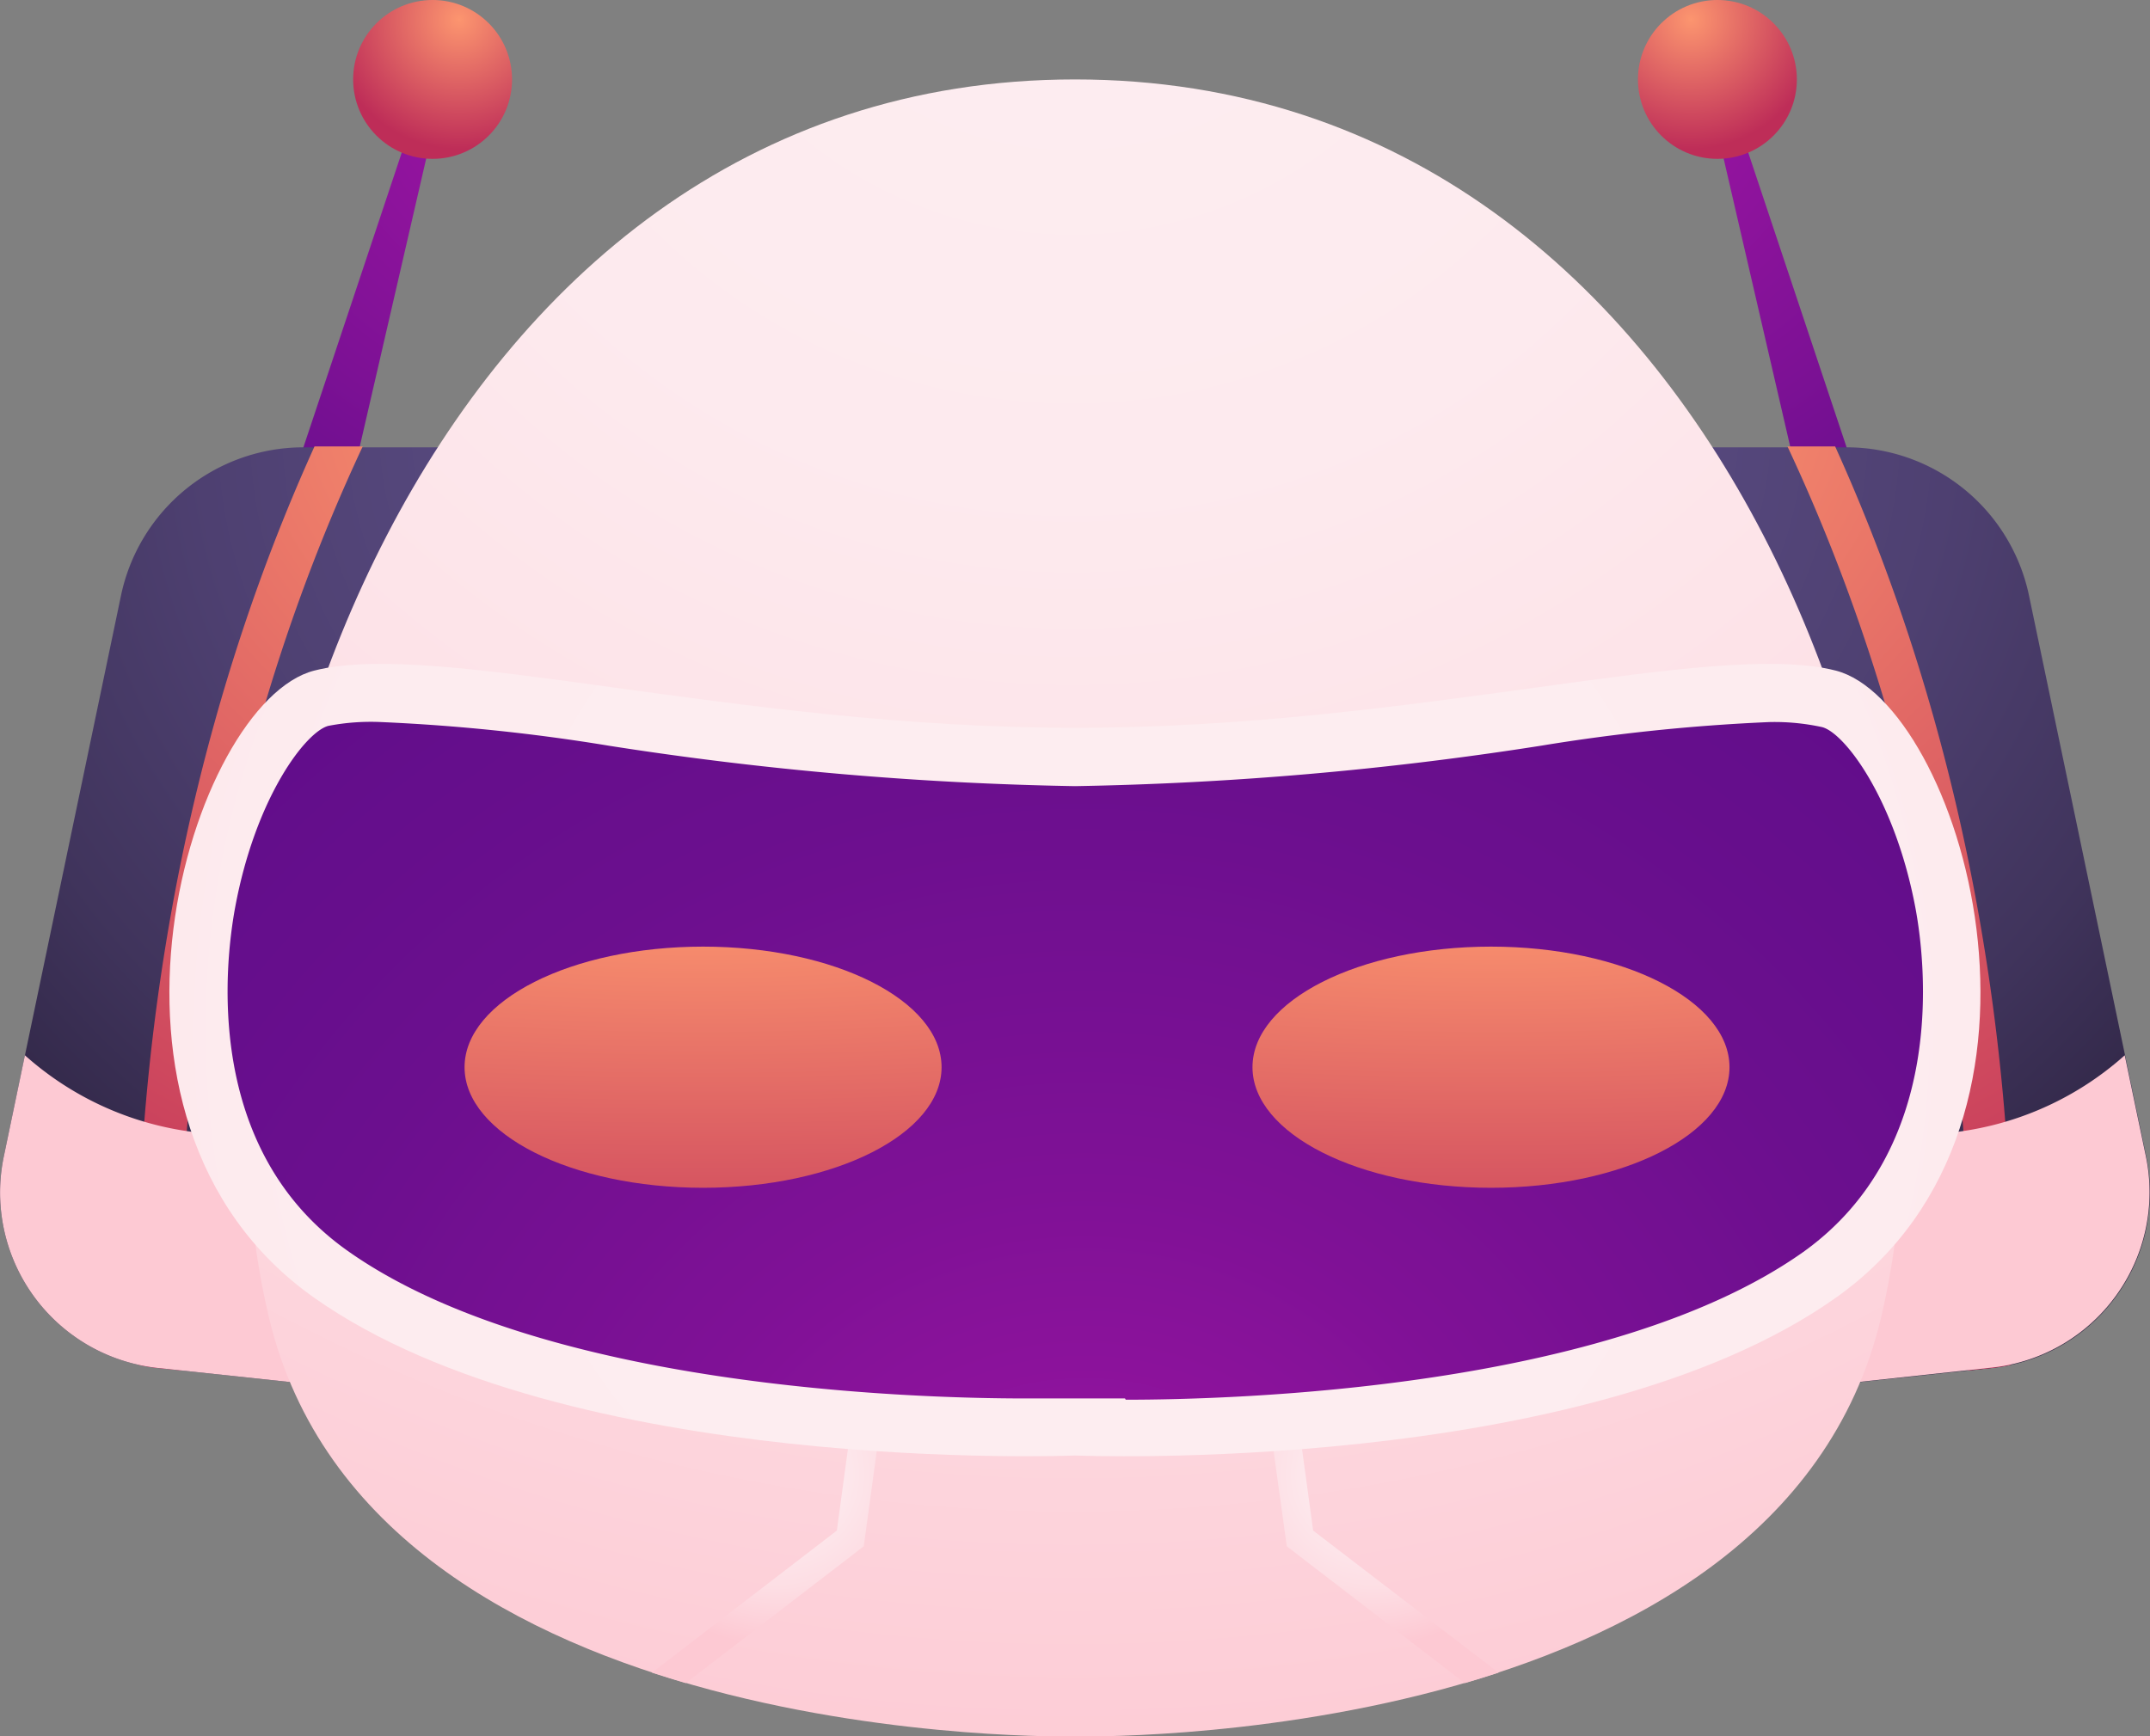
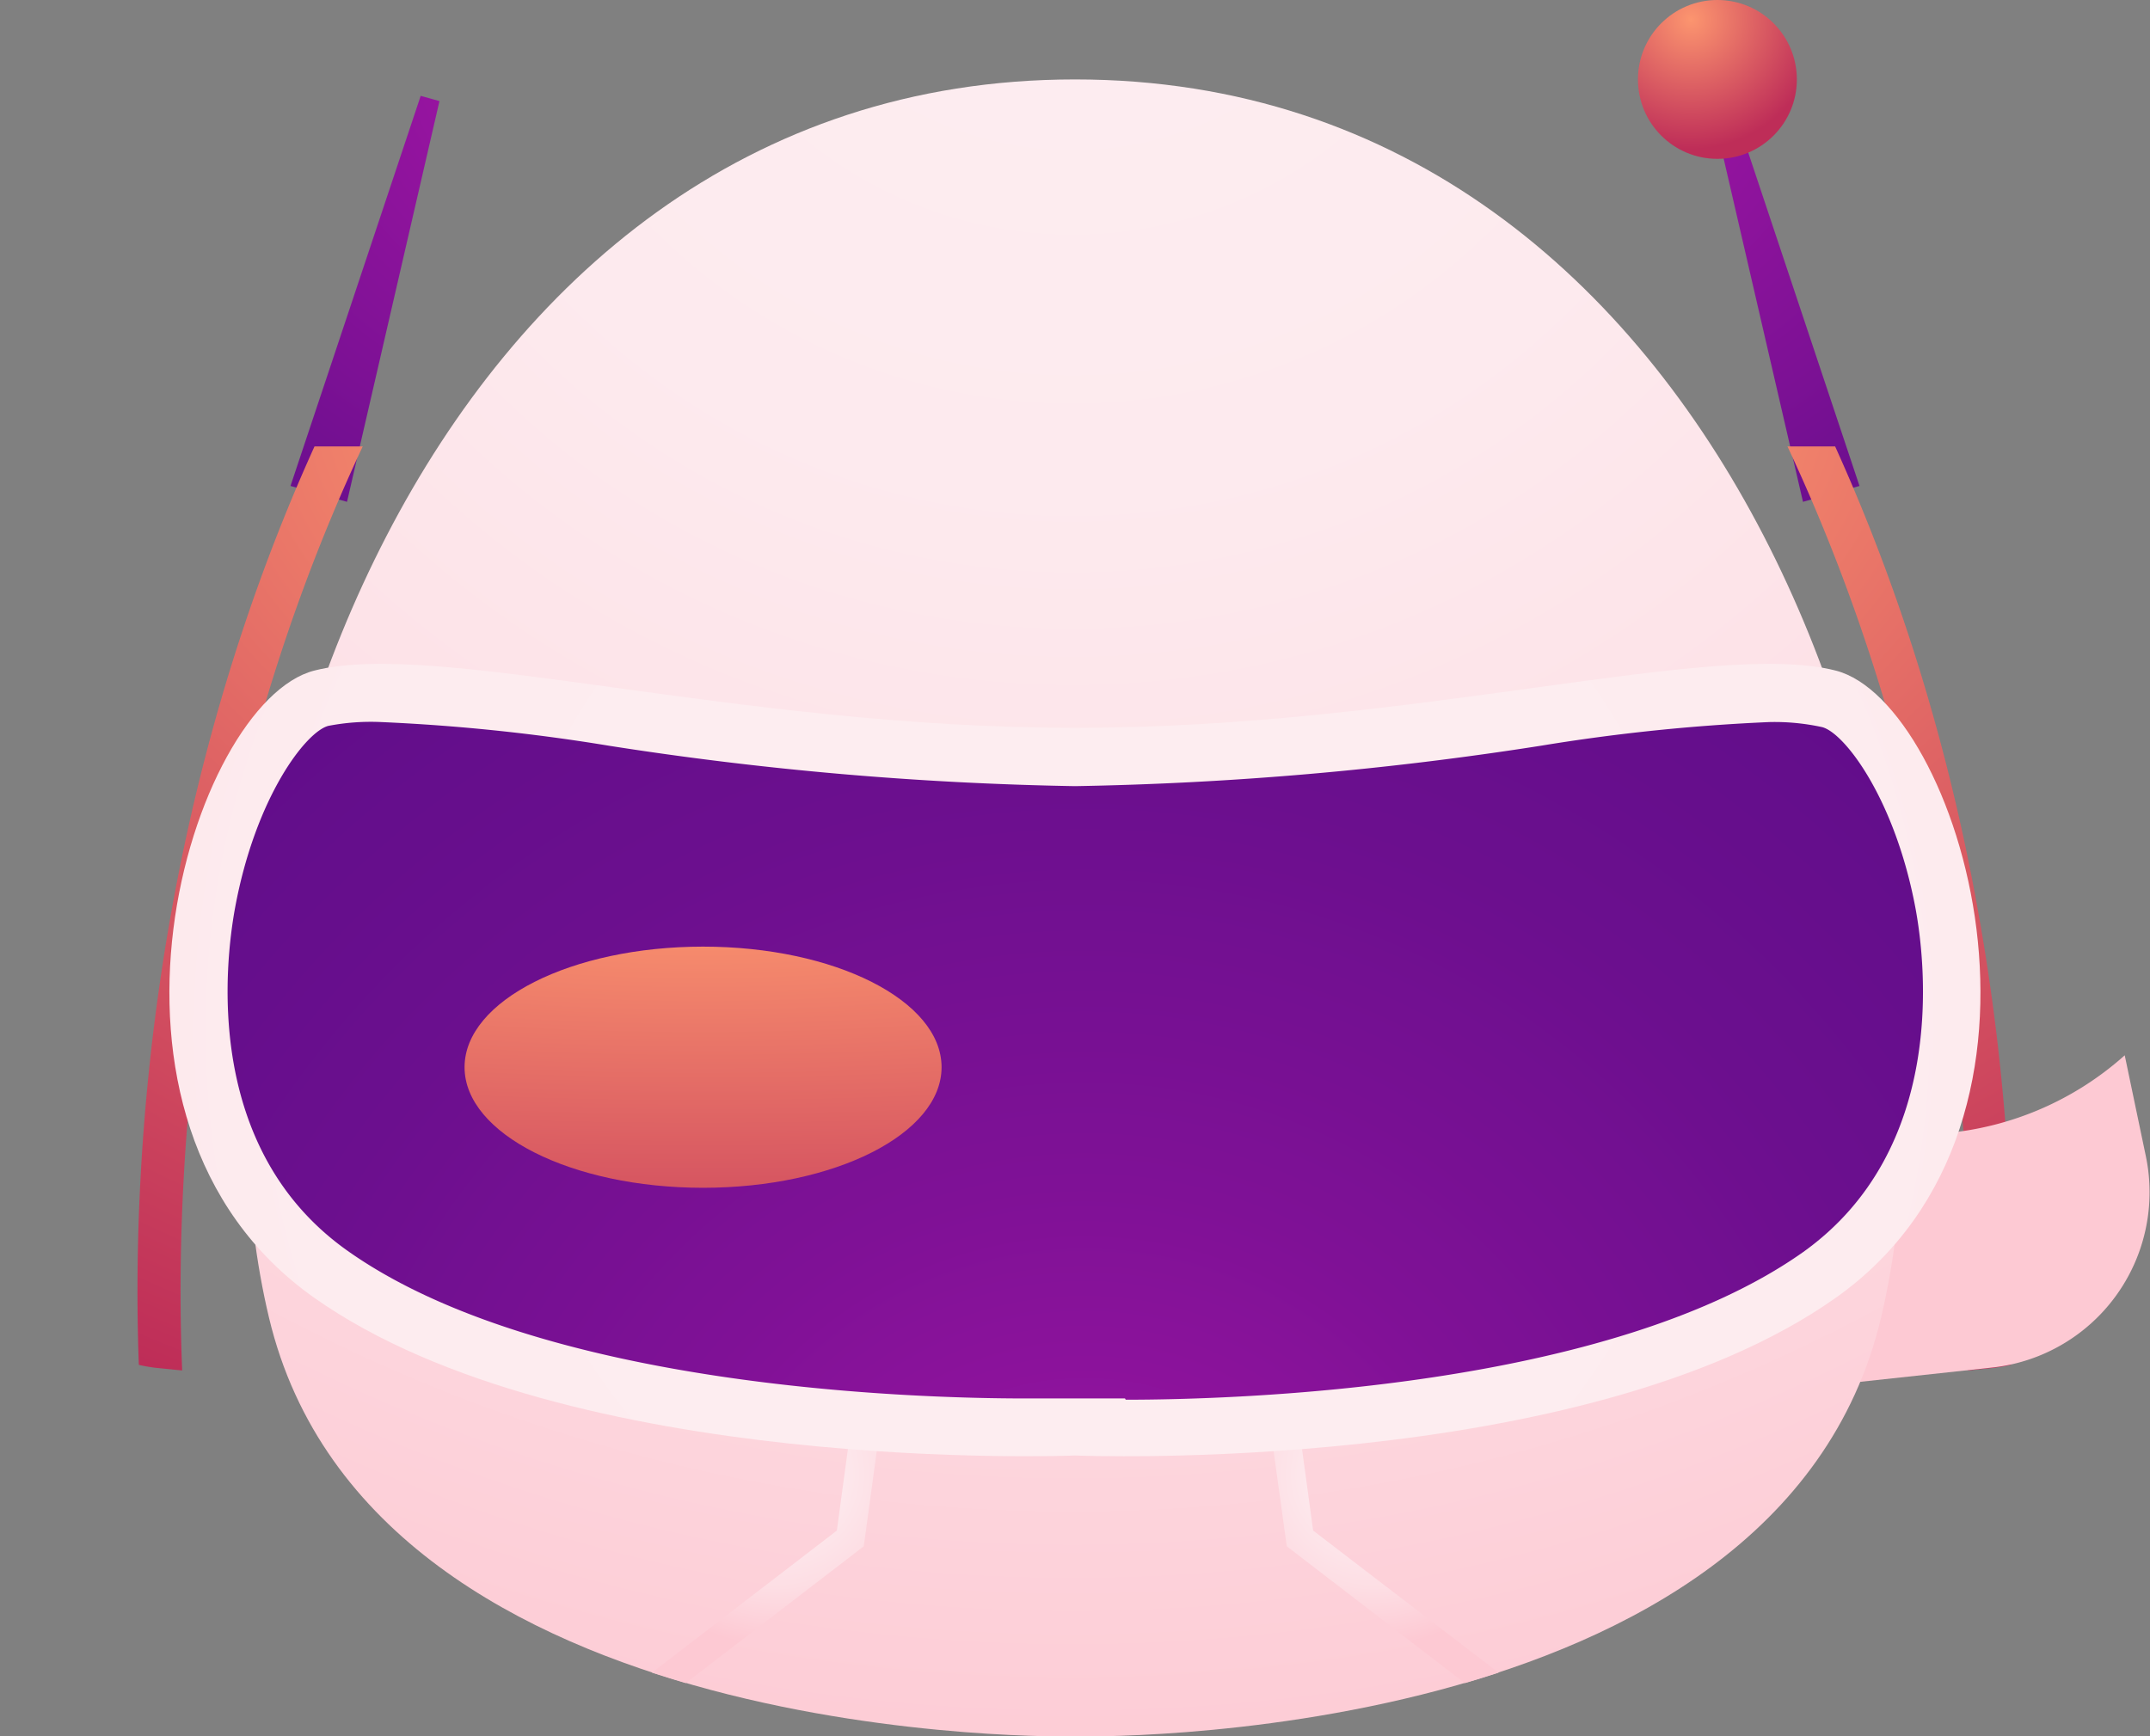
<svg xmlns="http://www.w3.org/2000/svg" xmlns:xlink="http://www.w3.org/1999/xlink" viewBox="0 0 119.08 96.19">
  <rect x="0" y="0" width="119.08" height="96.19" fill="#808080" stroke="none" />
  <defs>
    <style>.cls-1{isolation:isolate;}.cls-2{fill:url(#radial-gradient);}.cls-3{fill:url(#radial-gradient-2);}.cls-4{fill:url(#radial-gradient-3);}.cls-5{fill:url(#radial-gradient-4);}.cls-11,.cls-13,.cls-14,.cls-6{mix-blend-mode:multiply;}.cls-6{fill:url(#radial-gradient-5);}.cls-7{fill:url(#radial-gradient-6);}.cls-8{fill:url(#radial-gradient-7);}.cls-9{fill:url(#radial-gradient-8);}.cls-10{fill:url(#radial-gradient-9);}.cls-11{fill:url(#radial-gradient-10);}.cls-12{fill:url(#radial-gradient-11);}.cls-13{fill:url(#radial-gradient-12);}.cls-14{fill:url(#radial-gradient-13);}.cls-15{fill:url(#radial-gradient-14);}.cls-16{fill:url(#radial-gradient-15);}.cls-17{fill:url(#radial-gradient-16);}.cls-18{fill:url(#radial-gradient-17);}</style>
    <radialGradient id="radial-gradient" cx="32.56" cy="2.79" r="35.78" gradientUnits="userSpaceOnUse">
      <stop offset="0" stop-color="#a115a4" />
      <stop offset="0.23" stop-color="#9714a0" />
      <stop offset="0.61" stop-color="#7d1195" />
      <stop offset="1" stop-color="#5c0d88" />
    </radialGradient>
    <radialGradient id="radial-gradient-2" cx="25.43" cy="1.08" r="7.18" gradientUnits="userSpaceOnUse">
      <stop offset="0" stop-color="#fc956f" />
      <stop offset="1" stop-color="#be2d58" />
    </radialGradient>
    <radialGradient id="radial-gradient-3" cx="39.21" cy="23.73" r="59.69" gradientUnits="userSpaceOnUse">
      <stop offset="0" stop-color="#594a81" />
      <stop offset="0.23" stop-color="#56487d" />
      <stop offset="0.47" stop-color="#4e4071" />
      <stop offset="0.72" stop-color="#40345c" />
      <stop offset="0.96" stop-color="#2c2340" />
      <stop offset="1" stop-color="#281f3a" />
    </radialGradient>
    <radialGradient id="radial-gradient-4" cx="30.56" cy="21.49" r="58.55" xlink:href="#radial-gradient-2" />
    <radialGradient id="radial-gradient-5" cx="48" cy="57.29" r="31.46" gradientUnits="userSpaceOnUse">
      <stop offset="0" stop-color="#fdeef1" />
      <stop offset="0.33" stop-color="#fdeaee" />
      <stop offset="0.66" stop-color="#fddee4" />
      <stop offset="1" stop-color="#fdc9d3" />
      <stop offset="1" stop-color="#fdc9d3" />
    </radialGradient>
    <radialGradient id="radial-gradient-6" cx="1052.6" cy="2.79" r="35.78" gradientTransform="matrix(-1, 0, 0, 1, 1139.12, 0)" xlink:href="#radial-gradient" />
    <radialGradient id="radial-gradient-7" cx="1045.47" cy="1.08" r="7.18" gradientTransform="matrix(-1, 0, 0, 1, 1139.12, 0)" xlink:href="#radial-gradient-2" />
    <radialGradient id="radial-gradient-8" cx="1059.25" cy="23.73" r="59.69" gradientTransform="matrix(-1, 0, 0, 1, 1139.12, 0)" xlink:href="#radial-gradient-3" />
    <radialGradient id="radial-gradient-9" cx="1050.6" cy="21.49" r="58.55" gradientTransform="matrix(-1, 0, 0, 1, 1139.12, 0)" xlink:href="#radial-gradient-2" />
    <radialGradient id="radial-gradient-10" cx="1068.04" cy="57.29" r="31.46" gradientTransform="matrix(-1, 0, 0, 1, 1139.12, 0)" xlink:href="#radial-gradient-5" />
    <radialGradient id="radial-gradient-11" cx="59.4" cy="-10.4" r="113.42" xlink:href="#radial-gradient-5" />
    <radialGradient id="radial-gradient-12" cx="43.02" cy="81.68" r="9.52" xlink:href="#radial-gradient-5" />
    <radialGradient id="radial-gradient-13" cx="1063.06" cy="81.68" r="9.52" gradientTransform="matrix(-1, 0, 0, 1, 1139.12, 0)" xlink:href="#radial-gradient-5" />
    <radialGradient id="radial-gradient-14" cx="60.66" cy="57.02" r="101.6" gradientUnits="userSpaceOnUse">
      <stop offset="0" stop-color="#fdeef1" />
      <stop offset="0.44" stop-color="#fdecef" />
      <stop offset="0.68" stop-color="#fde4e8" />
      <stop offset="0.88" stop-color="#fdd6dd" />
      <stop offset="1" stop-color="#fdc9d3" />
    </radialGradient>
    <radialGradient id="radial-gradient-15" cx="60.06" cy="91.78" r="93.57" gradientUnits="userSpaceOnUse">
      <stop offset="0" stop-color="#a115a4" />
      <stop offset="0.05" stop-color="#9914a1" />
      <stop offset="0.28" stop-color="#7f1196" />
      <stop offset="0.52" stop-color="#6b0f8e" />
      <stop offset="0.75" stop-color="#600d8a" />
      <stop offset="1" stop-color="#5c0d88" />
    </radialGradient>
    <radialGradient id="radial-gradient-16" cx="73.34" cy="46.22" r="34.24" gradientTransform="translate(-202.49 14.68) scale(3.89 0.76)" xlink:href="#radial-gradient-2" />
    <radialGradient id="radial-gradient-17" cx="1077.31" cy="46.22" r="34.24" gradientTransform="matrix(-3.89, 0, 0, 0.76, 4229.56, 14.68)" xlink:href="#radial-gradient-2" />
  </defs>
  <g class="cls-1">
    <g id="Layer_2" data-name="Layer 2">
      <g id="OBJECTS">
        <polygon class="cls-2" points="16.09 26.92 23.3 5.31 24.34 5.6 19.22 27.8 16.09 26.92" />
-         <circle class="cls-3" cx="23.96" cy="4.4" r="4.4" />
-         <path class="cls-4" d="M23.92,77.4,8.74,75.78A9.77,9.77,0,0,1,.21,64.07L6.7,33a10.33,10.33,0,0,1,10.11-8.22H31.14Z" />
        <path class="cls-5" d="M10.09,75.92c-.42-10.16.3-30.48,10-51.19H17.42C8.13,45.24,7.3,65.22,7.69,75.61a8.84,8.84,0,0,0,1,.17Z" />
-         <path class="cls-6" d="M23.92,77.4,26,62l-3.24.37a51,51,0,0,1-11.38.41,17.23,17.23,0,0,1-10-4.32L.21,64.07A9.77,9.77,0,0,0,8.74,75.78Z" />
        <polygon class="cls-7" points="102.99 26.92 95.78 5.31 94.73 5.6 99.86 27.8 102.99 26.92" />
        <circle class="cls-8" cx="95.12" cy="4.4" r="4.4" />
-         <path class="cls-9" d="M95.16,77.4l15.18-1.62a9.77,9.77,0,0,0,8.53-11.71L112.38,33a10.33,10.33,0,0,0-10.11-8.22H87.94Z" />
-         <path class="cls-10" d="M109,75.92c.42-10.16-.29-30.48-10-51.19h2.64c9.29,20.51,10.11,40.49,9.73,50.88a8.84,8.84,0,0,1-1,.17Z" />
+         <path class="cls-10" d="M109,75.92c.42-10.16-.29-30.48-10-51.19h2.64c9.29,20.51,10.11,40.49,9.73,50.88a8.84,8.84,0,0,1-1,.17" />
        <path class="cls-11" d="M95.16,77.4,93.05,62l3.25.37a51,51,0,0,0,11.38.41,17.2,17.2,0,0,0,10-4.32l1.17,5.59a9.77,9.77,0,0,1-8.53,11.71Z" />
        <path class="cls-12" d="M59.54,4.4C23.13,4.4,9.16,48.94,14.9,73S59.54,96.19,59.54,96.19s38.91.89,44.64-23.18S96,4.4,59.54,4.4Z" />
        <path class="cls-13" d="M46.35,84.79,36.11,92.66c.63.2,1.25.4,1.87.58l9.86-7.58,2.09-15.31-1.59-.22Z" />
        <path class="cls-14" d="M72.73,84.79,83,92.66c-.62.2-1.24.4-1.87.58l-9.86-7.58L69.15,70.35l1.58-.22Z" />
        <path class="cls-15" d="M101.68,37.15c-6.79-1.74-23.34,3.17-42.14,3.17S24.19,35.41,17.4,37.15s-14,24.85,0,34.74,42.14,8.74,42.14,8.74,28.16,1.16,42.14-8.74S108.47,38.9,101.68,37.15Z" />
        <path class="cls-16" d="M62.31,77.47c-1.65,0-2.63,0-2.64,0h-.26s-1,0-2.64,0c-6.09,0-26.8-.59-37.52-8.18-8-5.66-6.79-15.94-6.23-19,1.13-6.12,3.92-9.76,5.17-10.08A12.43,12.43,0,0,1,21.11,40a105.82,105.82,0,0,1,12.61,1.31,187.1,187.1,0,0,0,25.82,2.24,186.8,186.8,0,0,0,25.81-2.24A106,106,0,0,1,98,40a12.37,12.37,0,0,1,2.92.28c1.25.32,4.05,4,5.18,10.08.55,3,1.75,13.3-6.23,19-10.72,7.59-31.43,8.18-37.52,8.18Z" />
-         <ellipse class="cls-17" cx="82.58" cy="59.12" rx="13.21" ry="6.68" />
        <ellipse class="cls-18" cx="38.94" cy="59.12" rx="13.21" ry="6.68" />
      </g>
    </g>
  </g>
</svg>